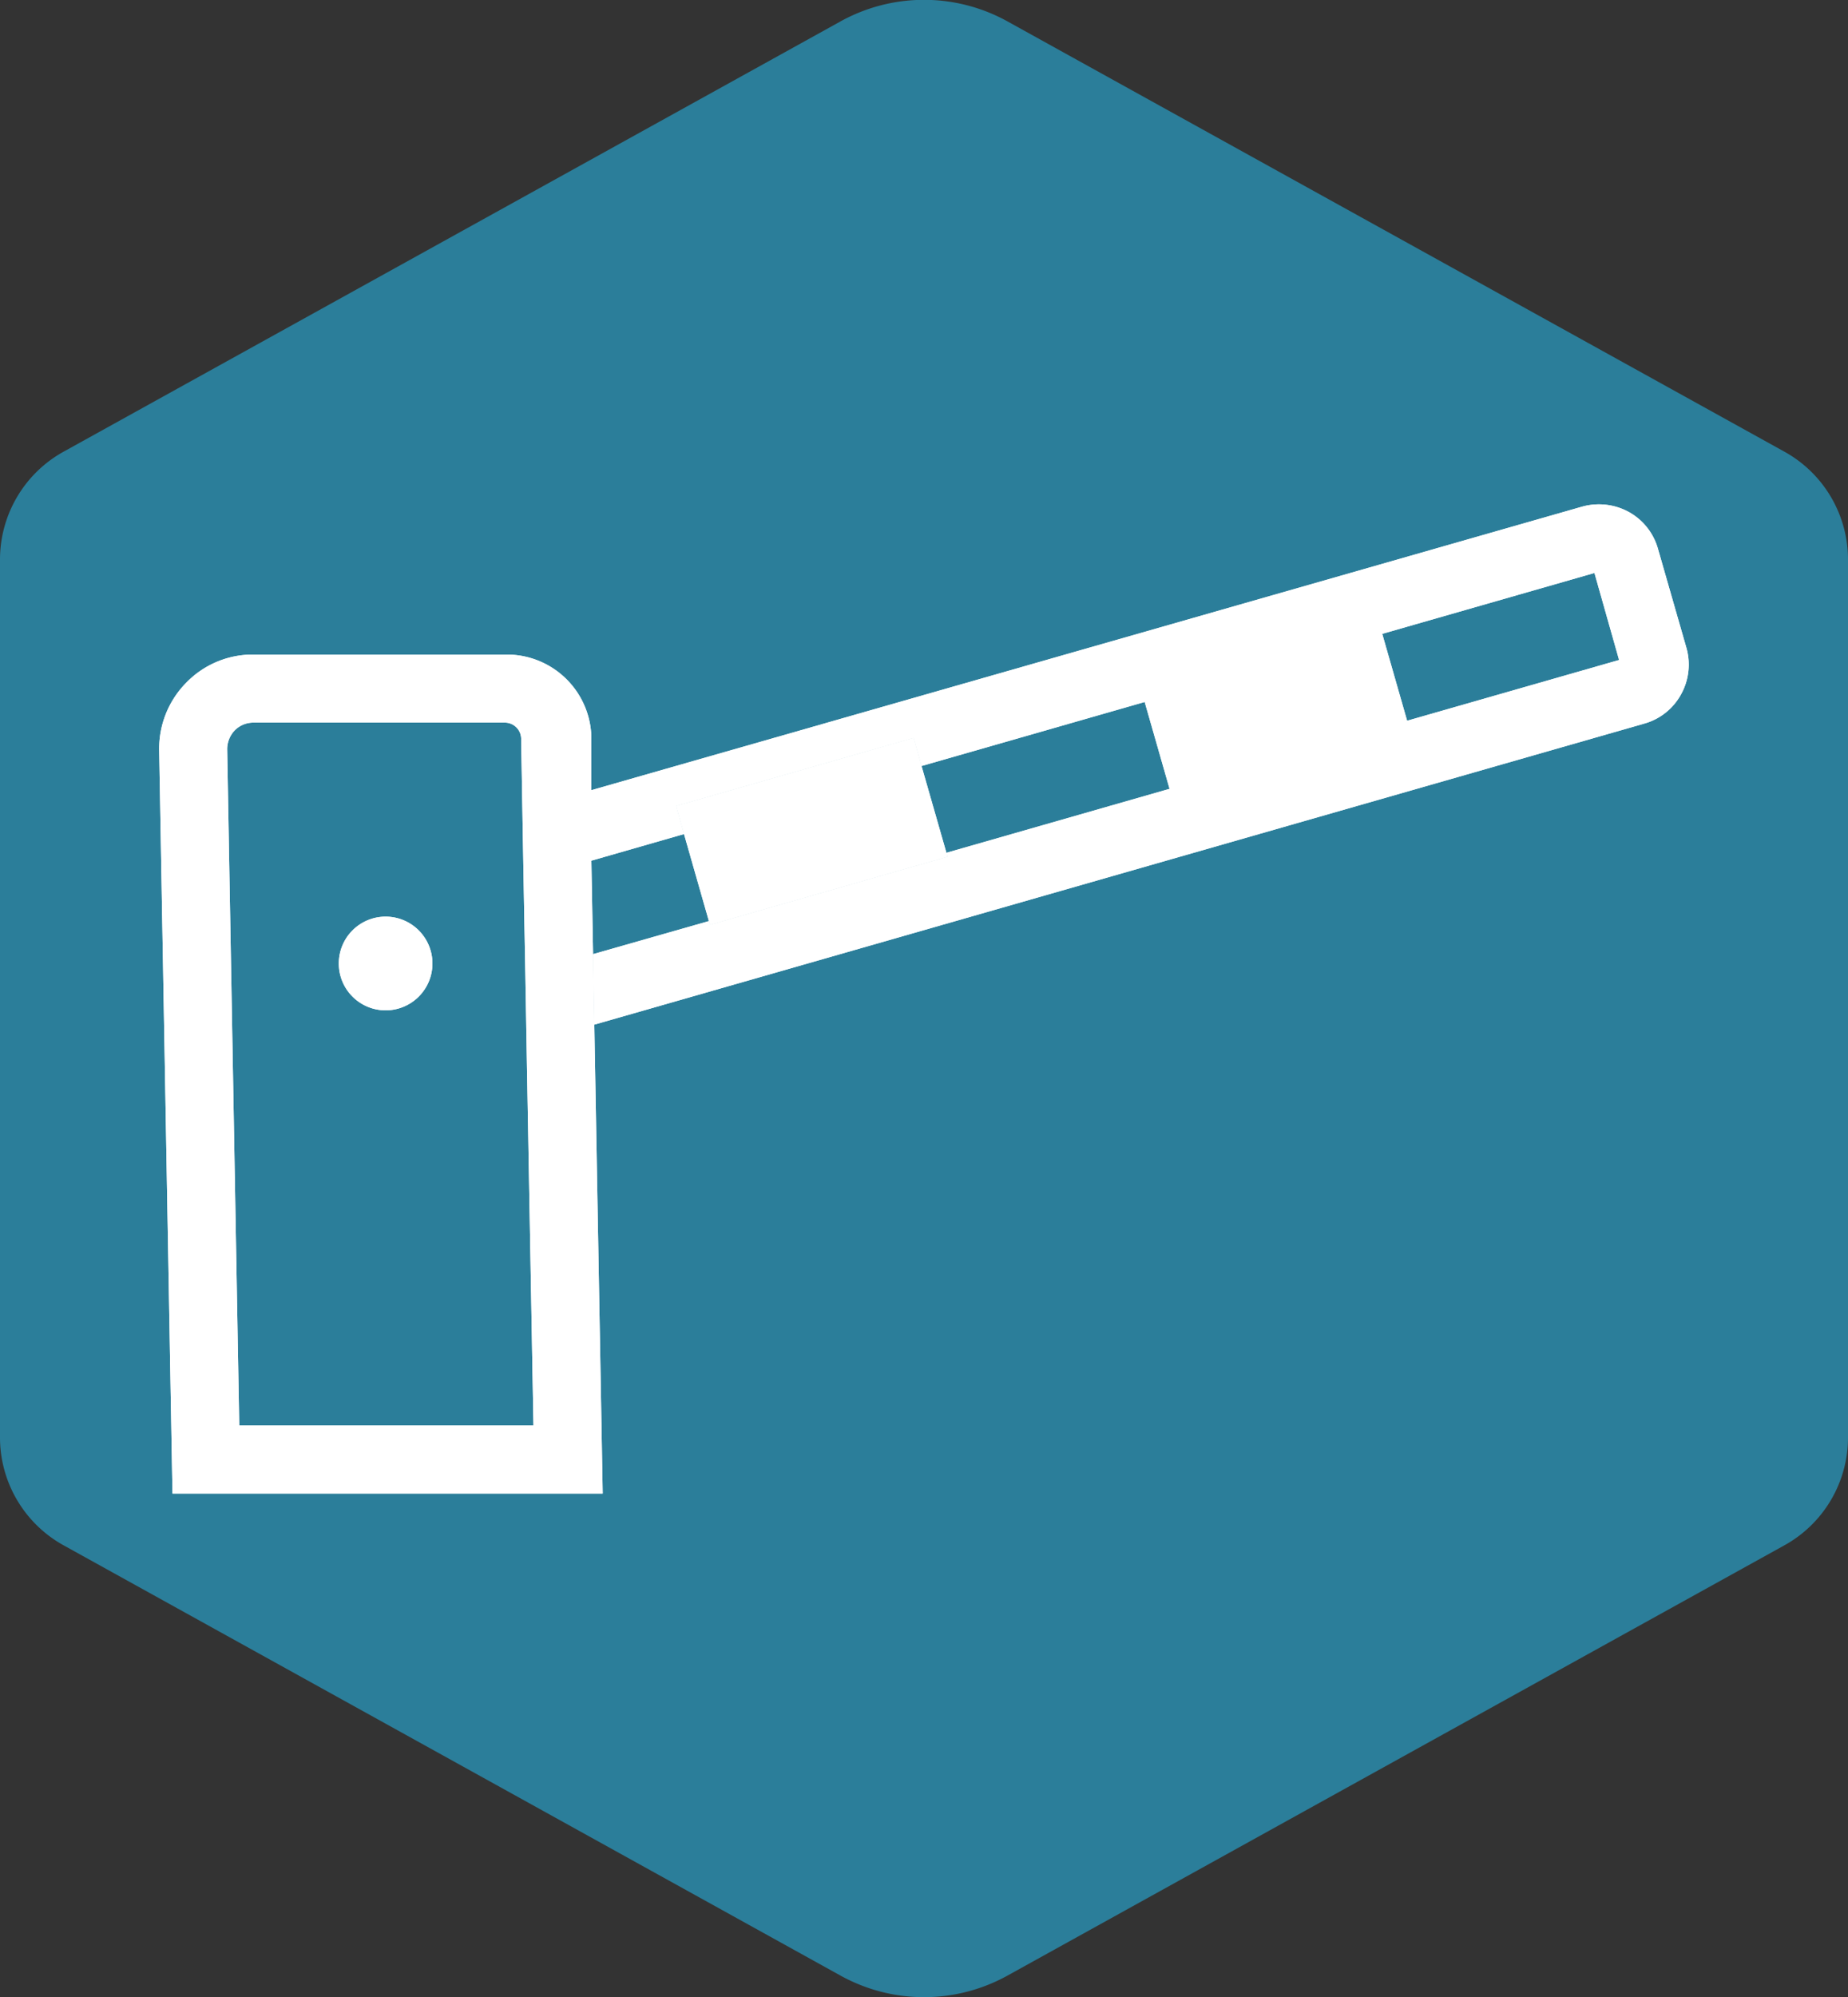
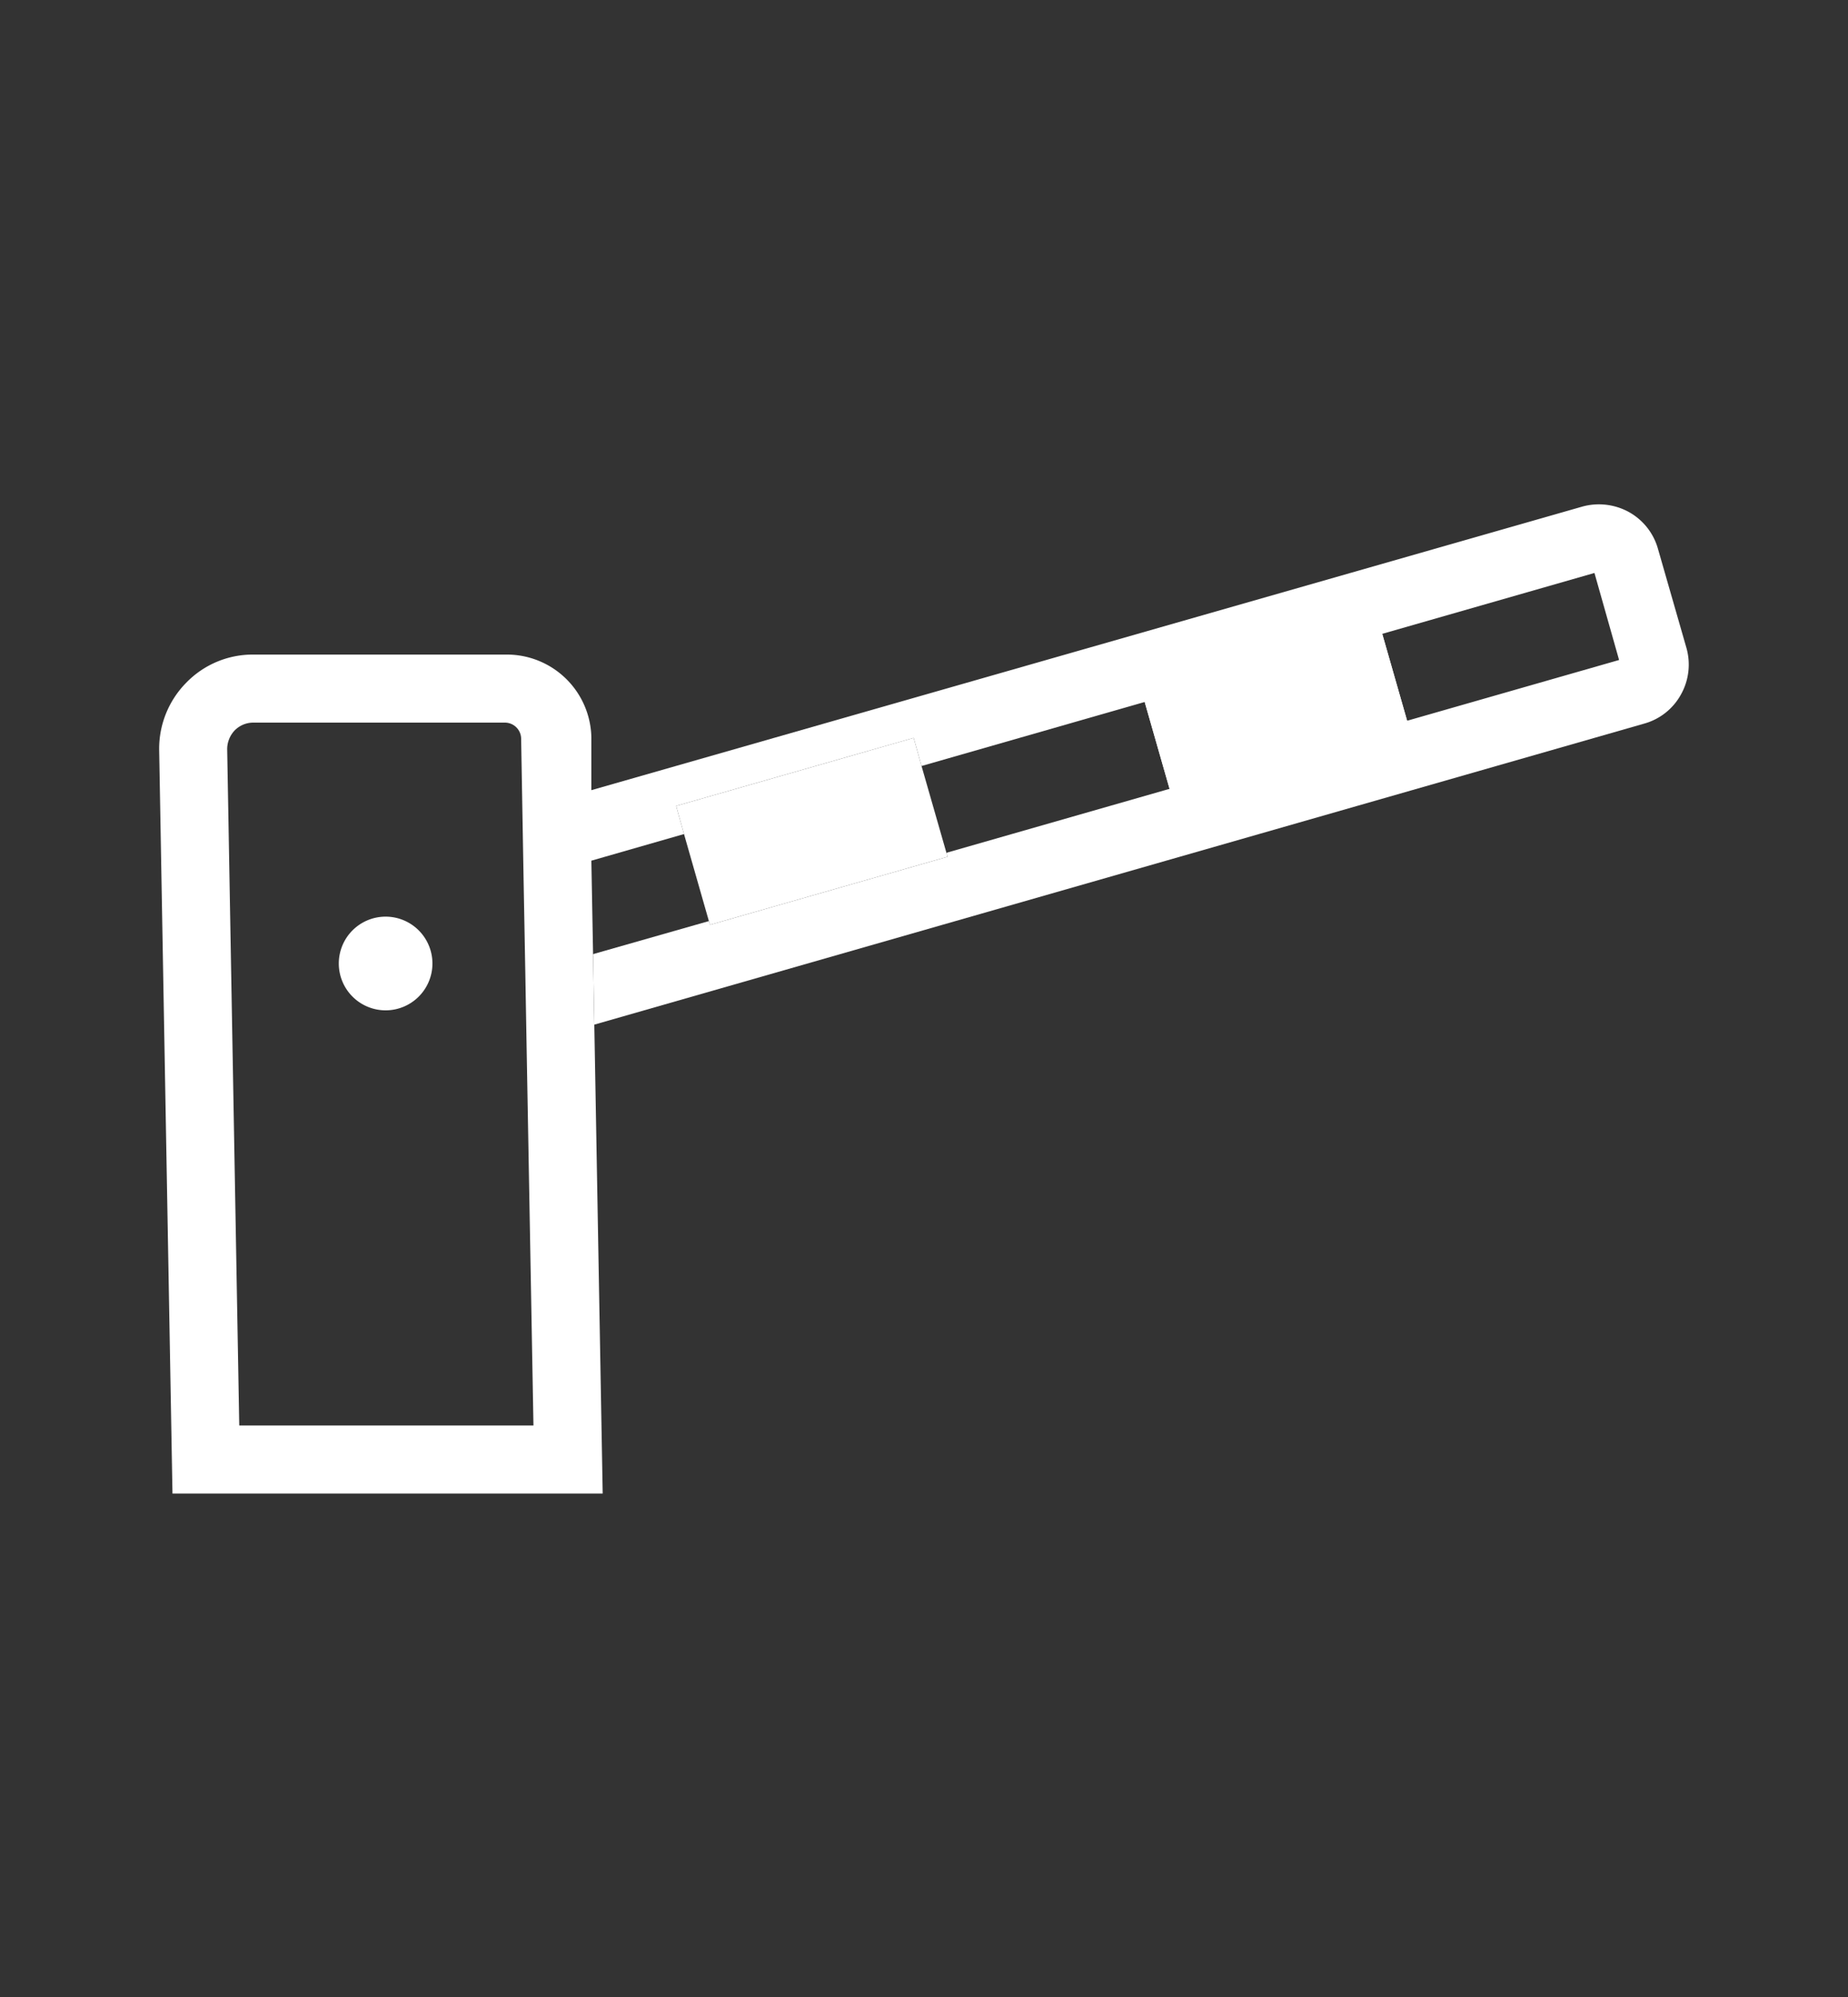
<svg xmlns="http://www.w3.org/2000/svg" viewBox="0 0 75 81">
  <rect x="0" y="0" width="75" height="81" fill="#333333" stroke="none" />
-   <path fill="#2B7E9A" style="isolation:isolate" d="M75 58.29V22.71a5 5 0 0 0-2.6-4.4L40.91.88a7 7 0 0 0-6.82 0L2.6 18.31a5 5 0 0 0-2.6 4.4v35.58a5 5 0 0 0 2.6 4.4l31.49 17.43a7 7 0 0 0 6.82 0L72.4 62.69a5 5 0 0 0 2.6-4.4z" data-name="Layer 1" />
  <path d="M46.13 27.334l9.641-2.763 1.38 4.816-9.641 2.763z" fill="#fff" />
-   <path d="M28.77 37.36l-1.01-3.53L24 34.91l.07 3.79 4.7-1.34zm36.94-10.59l-1-3.53-27.31 7.83 1.01 3.52 27.3-7.82z" fill="none" />
  <path d="M68.44 26.27l-1.15-4a2.47 2.47 0 0 0-1.18-1.5 2.53 2.53 0 0 0-1.9-.22L24 32.05v2.86l3.76-1.08-.32-1.14 9.64-2.76.32 1.14 27.31-7.83 1 3.53-27.3 7.82.05.16-9.64 2.76-.05-.15-4.7 1.34.05 2.86 42.61-12.21a2.45 2.45 0 0 0 1.49-1.18 2.48 2.48 0 0 0 .22-1.9z" fill="#fff" />
-   <path d="M28.82 37.51l9.64-2.76-.05-.16-1.01-3.52-.32-1.14-9.64 2.76.32 1.14 1.01 3.53.05.15zM24 34.91V29.9a3.43 3.43 0 0 0-3.42-3.35h-10.3a3.76 3.76 0 0 0-2.72 1.14 3.81 3.81 0 0 0-1.1 2.74L7 60.58h17.46l-.34-19-.05-2.86zM9.71 57.82l-.49-27.43a1.11 1.11 0 0 1 .31-.77 1.06 1.06 0 0 1 .75-.31h10.21a.66.66 0 0 1 .66.64l.05 2.89.05 2.85.07 3.8.05 2.86.28 15.47z" fill="#fff" />
  <path d="M15.65 37.18a1.9 1.9 0 1 0 1.9 1.9 1.9 1.9 0 0 0-1.9-1.9zm30.48-9.846l9.641-2.763 1.38 4.816-9.641 2.763z" fill="#fff" />
  <path d="M28.77 37.36l-1.01-3.53L24 34.91l.07 3.79 4.7-1.34zm36.94-10.59l-1-3.53-27.31 7.83 1.01 3.52 27.3-7.82z" fill="none" />
-   <path d="M68.44 26.27l-1.15-4a2.47 2.47 0 0 0-1.18-1.5 2.53 2.53 0 0 0-1.9-.22L24 32.05v2.86l3.76-1.08-.32-1.14 9.64-2.76.32 1.14 27.31-7.83 1 3.53-27.3 7.82.05.16-9.64 2.76-.05-.15-4.7 1.34.05 2.86 42.61-12.21a2.45 2.45 0 0 0 1.49-1.18 2.48 2.48 0 0 0 .22-1.9z" fill="#fff" />
  <path d="M28.82 37.51l9.64-2.76-.05-.16-1.01-3.52-.32-1.14-9.64 2.76.32 1.14 1.01 3.53.05.15zM24 34.91V29.9a3.43 3.43 0 0 0-3.42-3.35h-10.3a3.76 3.76 0 0 0-2.72 1.14 3.81 3.81 0 0 0-1.1 2.74L7 60.58h17.46l-.34-19-.05-2.86zM9.71 57.82l-.49-27.43a1.11 1.11 0 0 1 .31-.77 1.06 1.06 0 0 1 .75-.31h10.21a.66.66 0 0 1 .66.64l.05 2.89.05 2.85.07 3.8.05 2.86.28 15.47z" fill="#fff" />
-   <path d="M15.65 37.18a1.9 1.9 0 1 0 1.9 1.9 1.9 1.9 0 0 0-1.9-1.9z" fill="#fff" />
</svg>